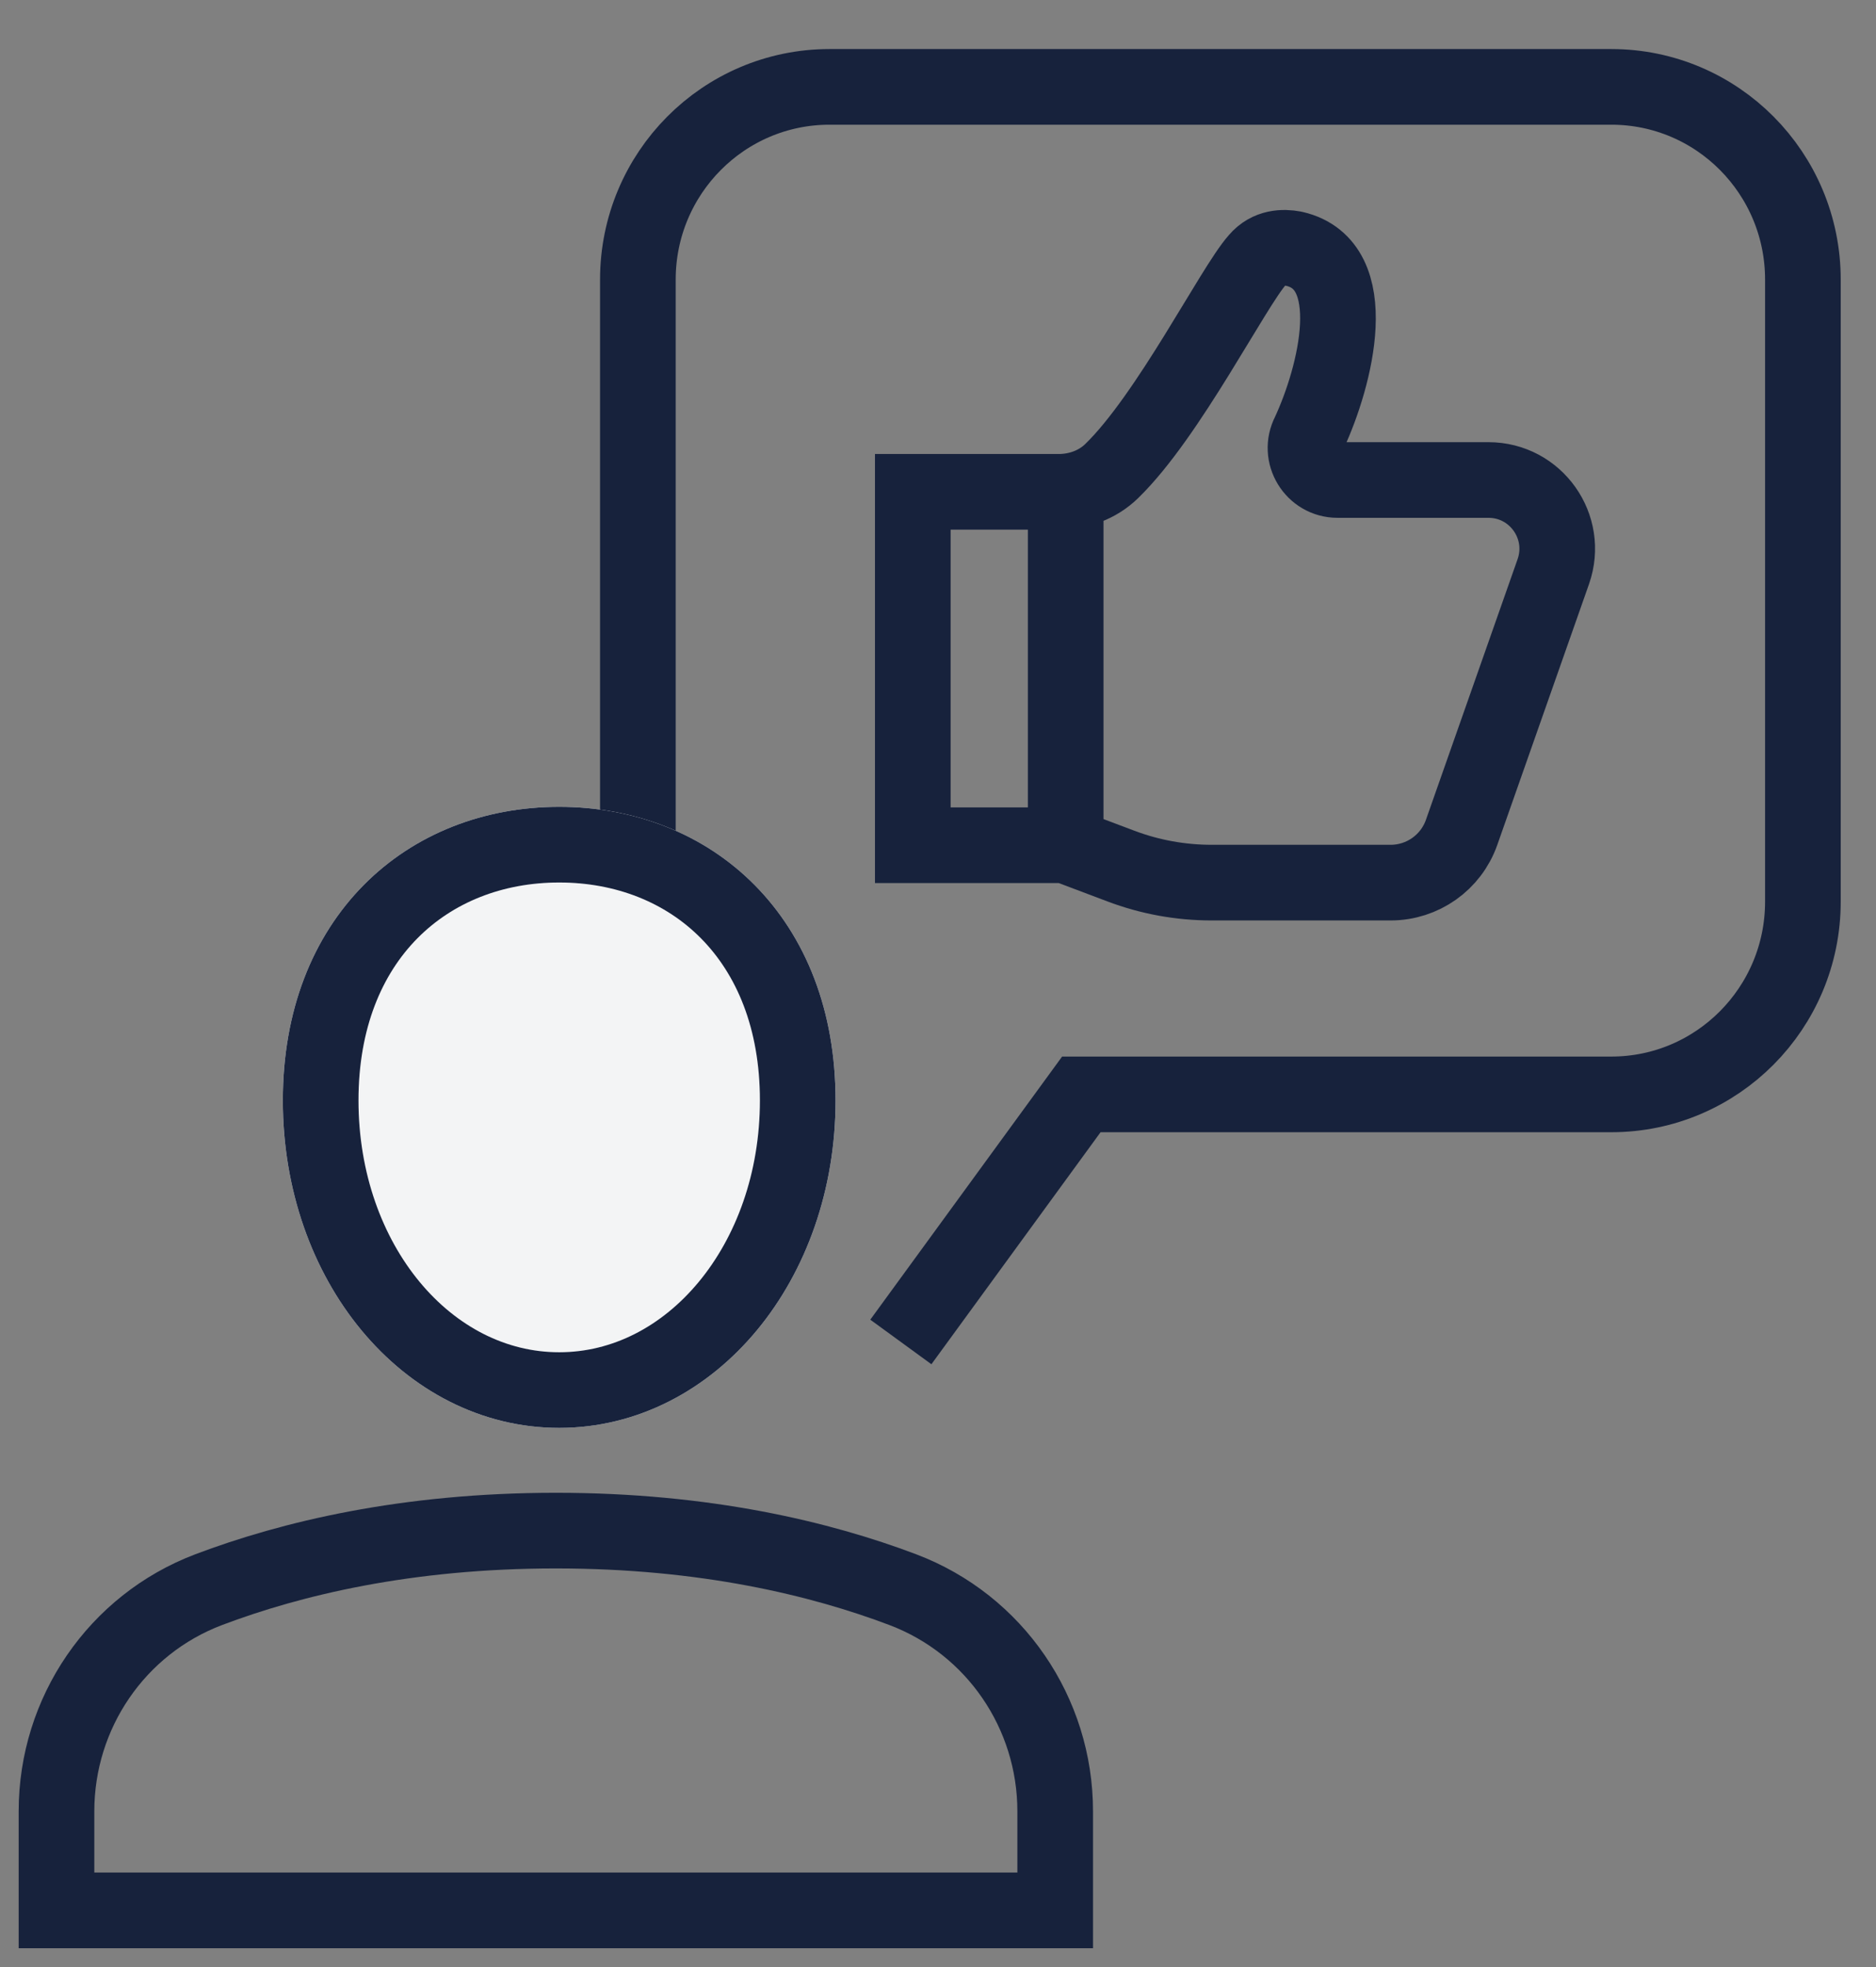
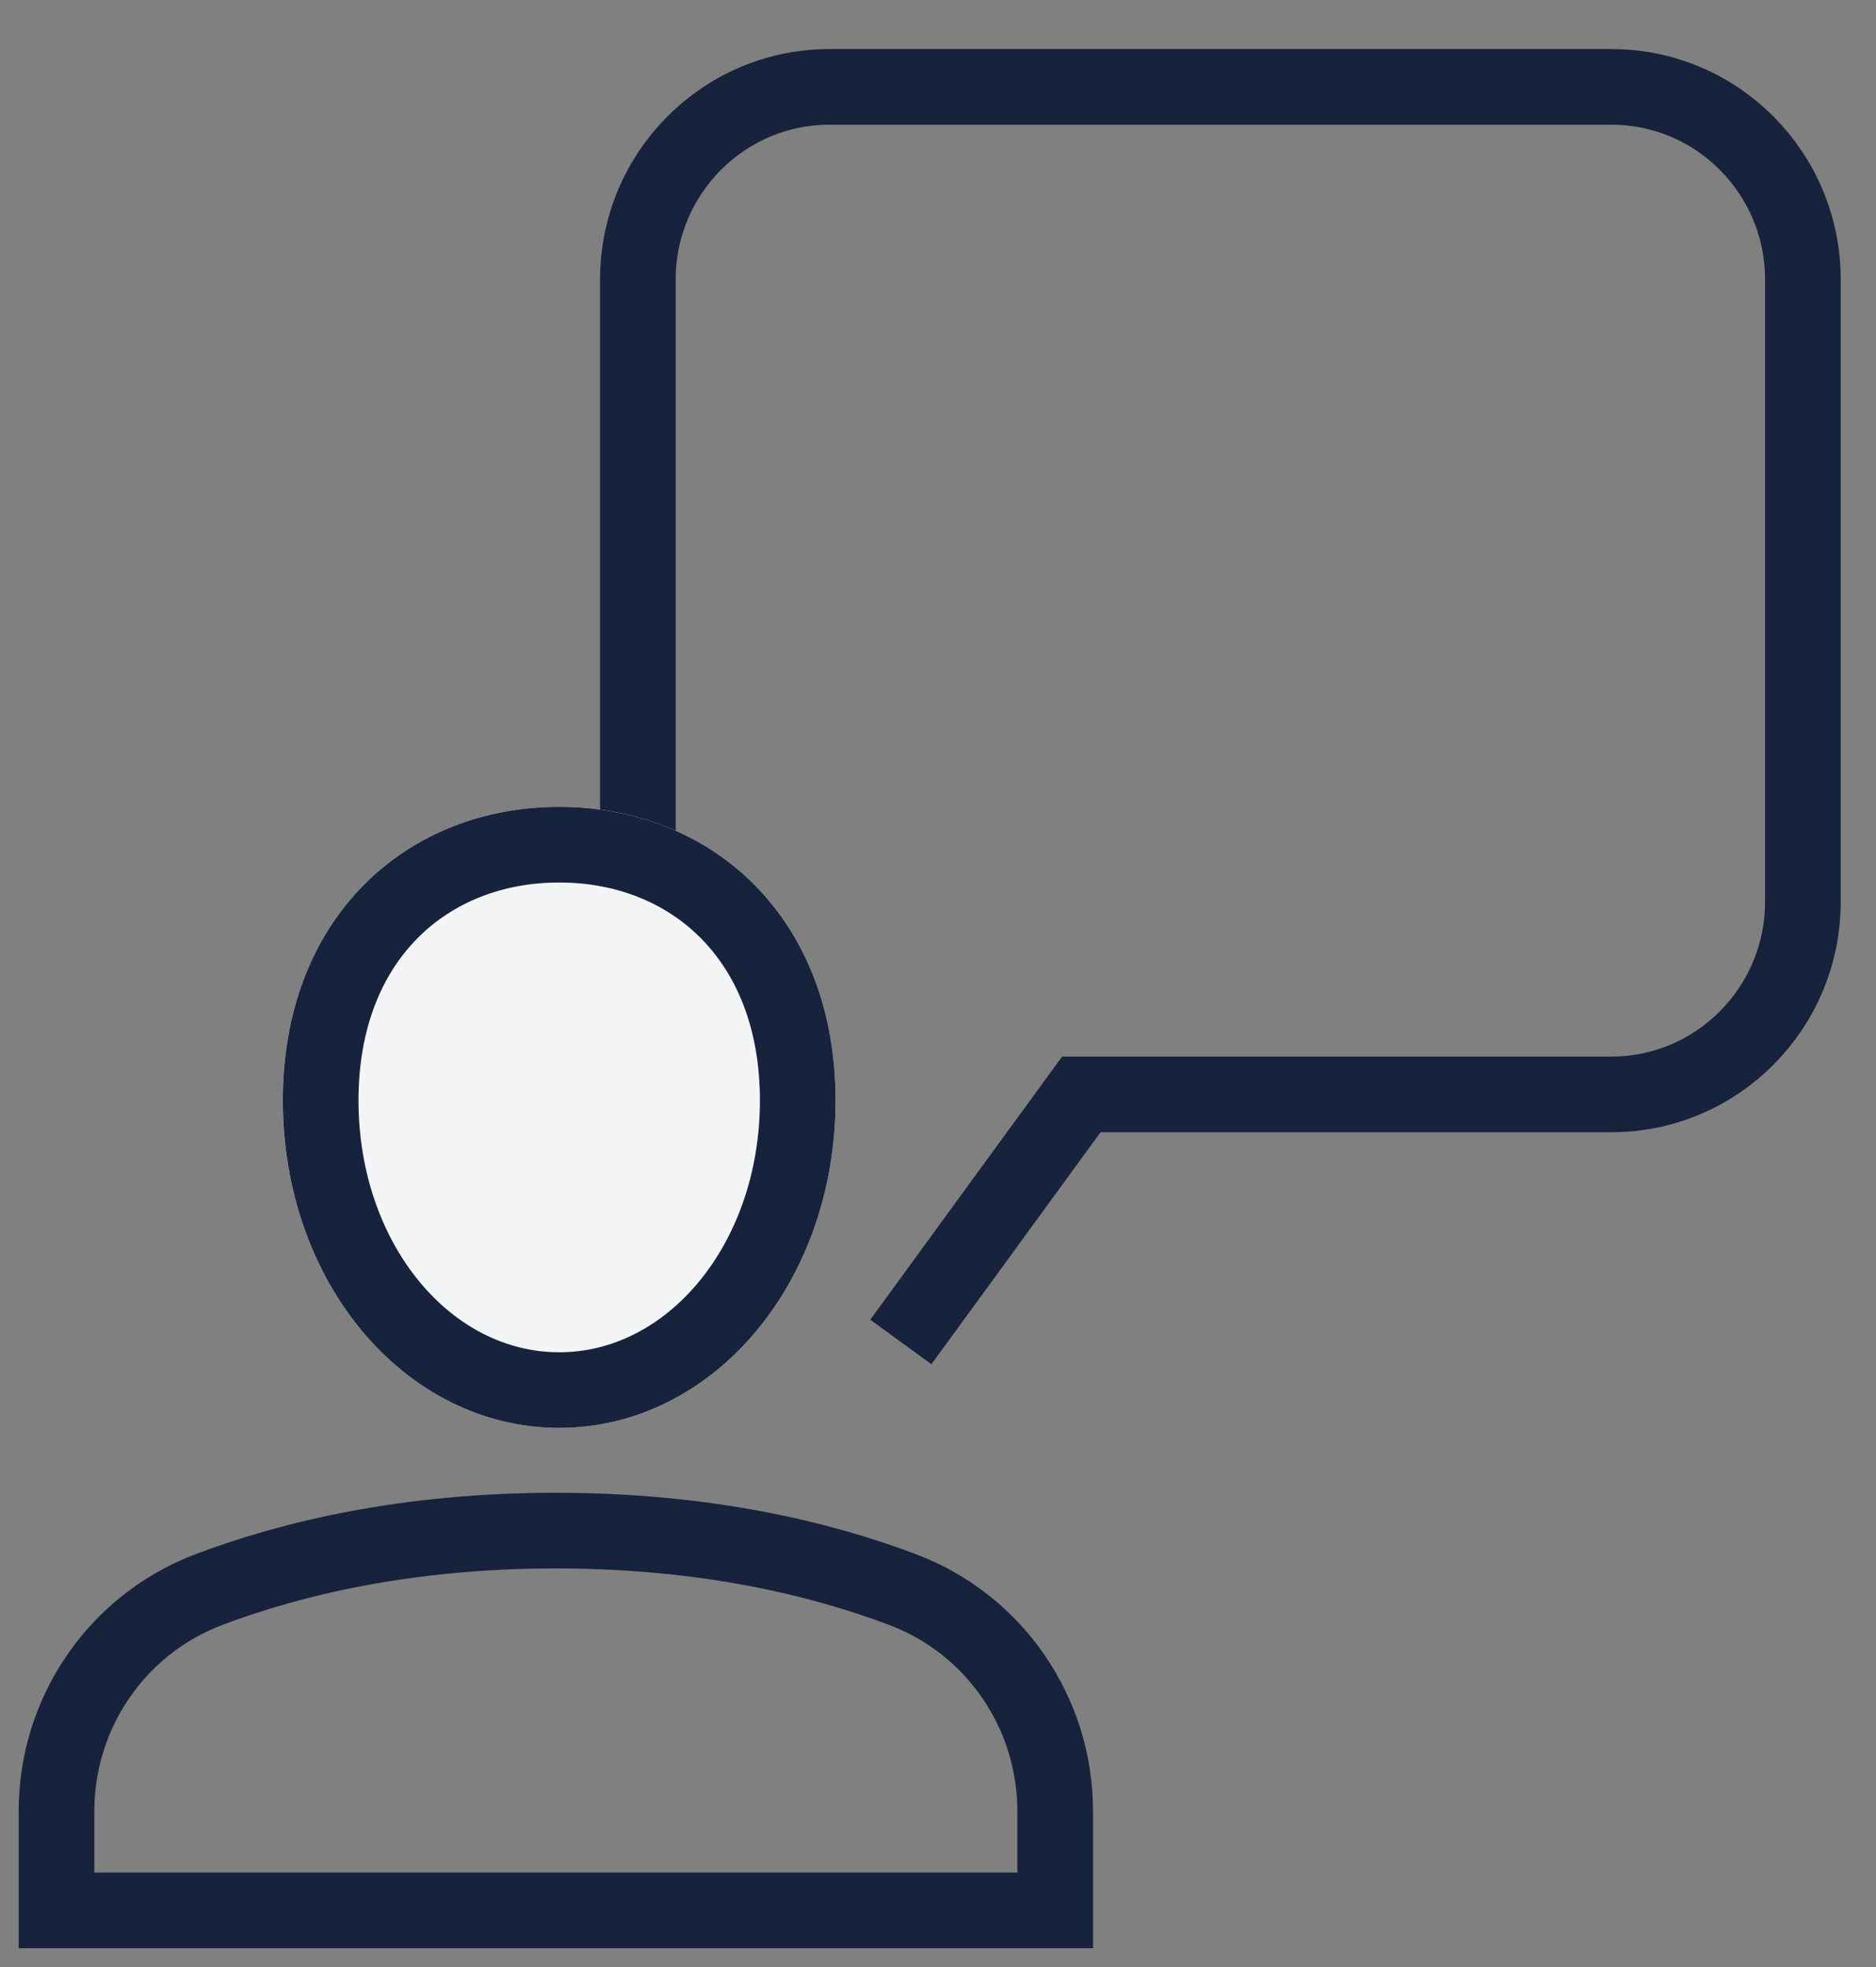
<svg xmlns="http://www.w3.org/2000/svg" width="62" height="65" viewBox="0 0 62 65" fill="none">
  <rect x="0" y="0" width="62" height="65" fill="#808080" stroke="none" />
-   <path d="M35.22 27.932H30.167V16.253H34.988C35.637 16.253 36.275 16.021 36.74 15.567C38.621 13.741 40.75 9.492 41.557 8.588C41.923 8.156 42.421 8.156 42.756 8.219C42.764 8.219 42.767 8.219 42.775 8.223C45.088 8.758 44.132 12.454 43.265 14.317C42.9 15.021 43.413 15.862 44.206 15.862H49.193C50.757 15.862 51.853 17.408 51.336 18.887L48.304 27.508C47.954 28.503 47.013 29.167 45.958 29.167H40.045C39.02 29.167 38.002 28.983 37.039 28.618L35.22 27.932ZM35.22 27.932V16.633" stroke="#17223C" stroke-width="2.5" stroke-miterlimit="10" />
  <path d="M27.415 36.165C23.918 36.165 21.081 33.313 21.081 29.794V9.241C21.081 5.722 23.918 2.871 27.415 2.871H53.251C56.751 2.871 59.584 5.722 59.584 9.241V29.794C59.584 33.313 56.748 36.165 53.251 36.165H35.737L29.772 44.346" stroke="#17223C" stroke-width="2.5" stroke-miterlimit="10" />
  <path d="M26.364 36.364C26.364 41.724 22.834 45.936 18.481 45.936C14.128 45.936 10.598 41.727 10.598 36.364C10.598 31.001 14.128 27.913 18.481 27.913C22.834 27.913 26.364 31.004 26.364 36.364Z" fill="#F3F4F5" stroke="white" stroke-width="2.5" stroke-miterlimit="10" />
  <path d="M34.873 63.13V59.854C34.873 56.604 32.878 53.683 29.838 52.532C27.127 51.506 23.313 50.58 18.37 50.58C13.427 50.58 9.606 51.506 6.895 52.532C3.859 53.683 1.867 56.604 1.867 59.854V63.13H34.873Z" stroke="#17223C" stroke-width="2.5" stroke-miterlimit="10" />
  <path d="M26.364 36.364C26.364 41.724 22.834 45.936 18.481 45.936C14.128 45.936 10.598 41.727 10.598 36.364C10.598 31.001 14.128 27.913 18.481 27.913C22.834 27.913 26.364 31.004 26.364 36.364Z" stroke="#17223C" stroke-width="2.5" stroke-miterlimit="10" />
</svg>